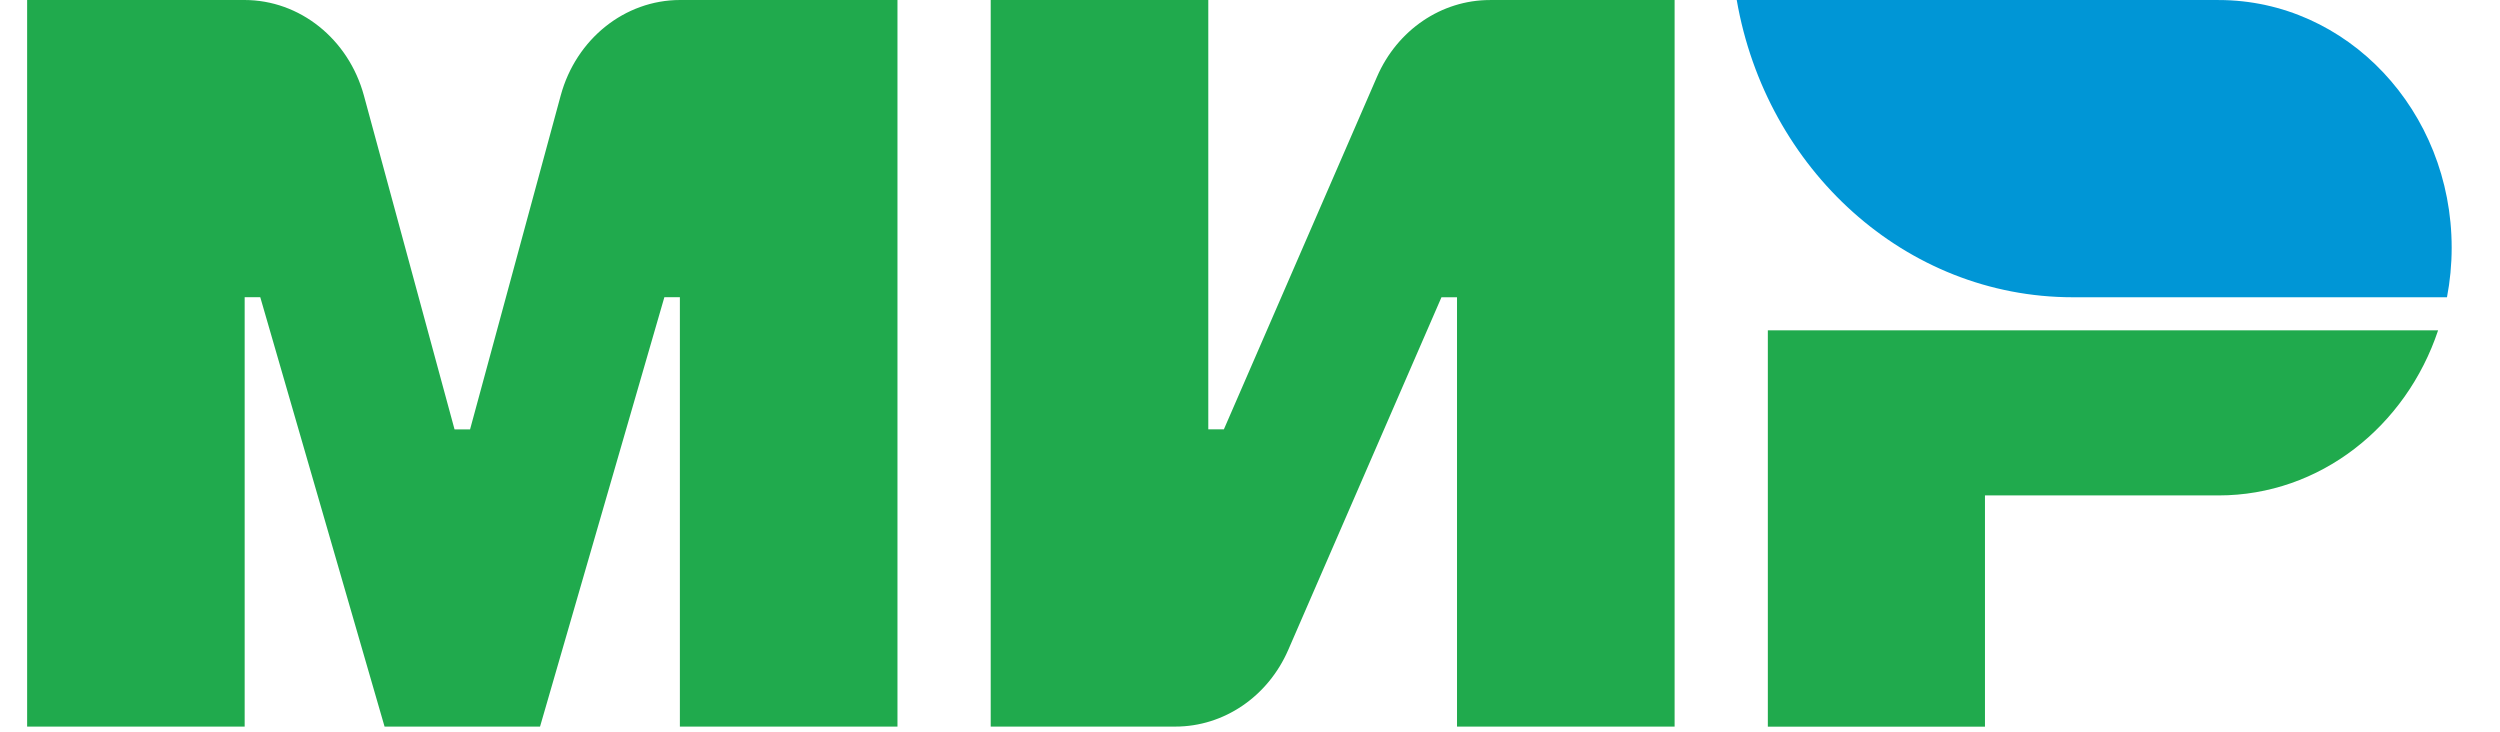
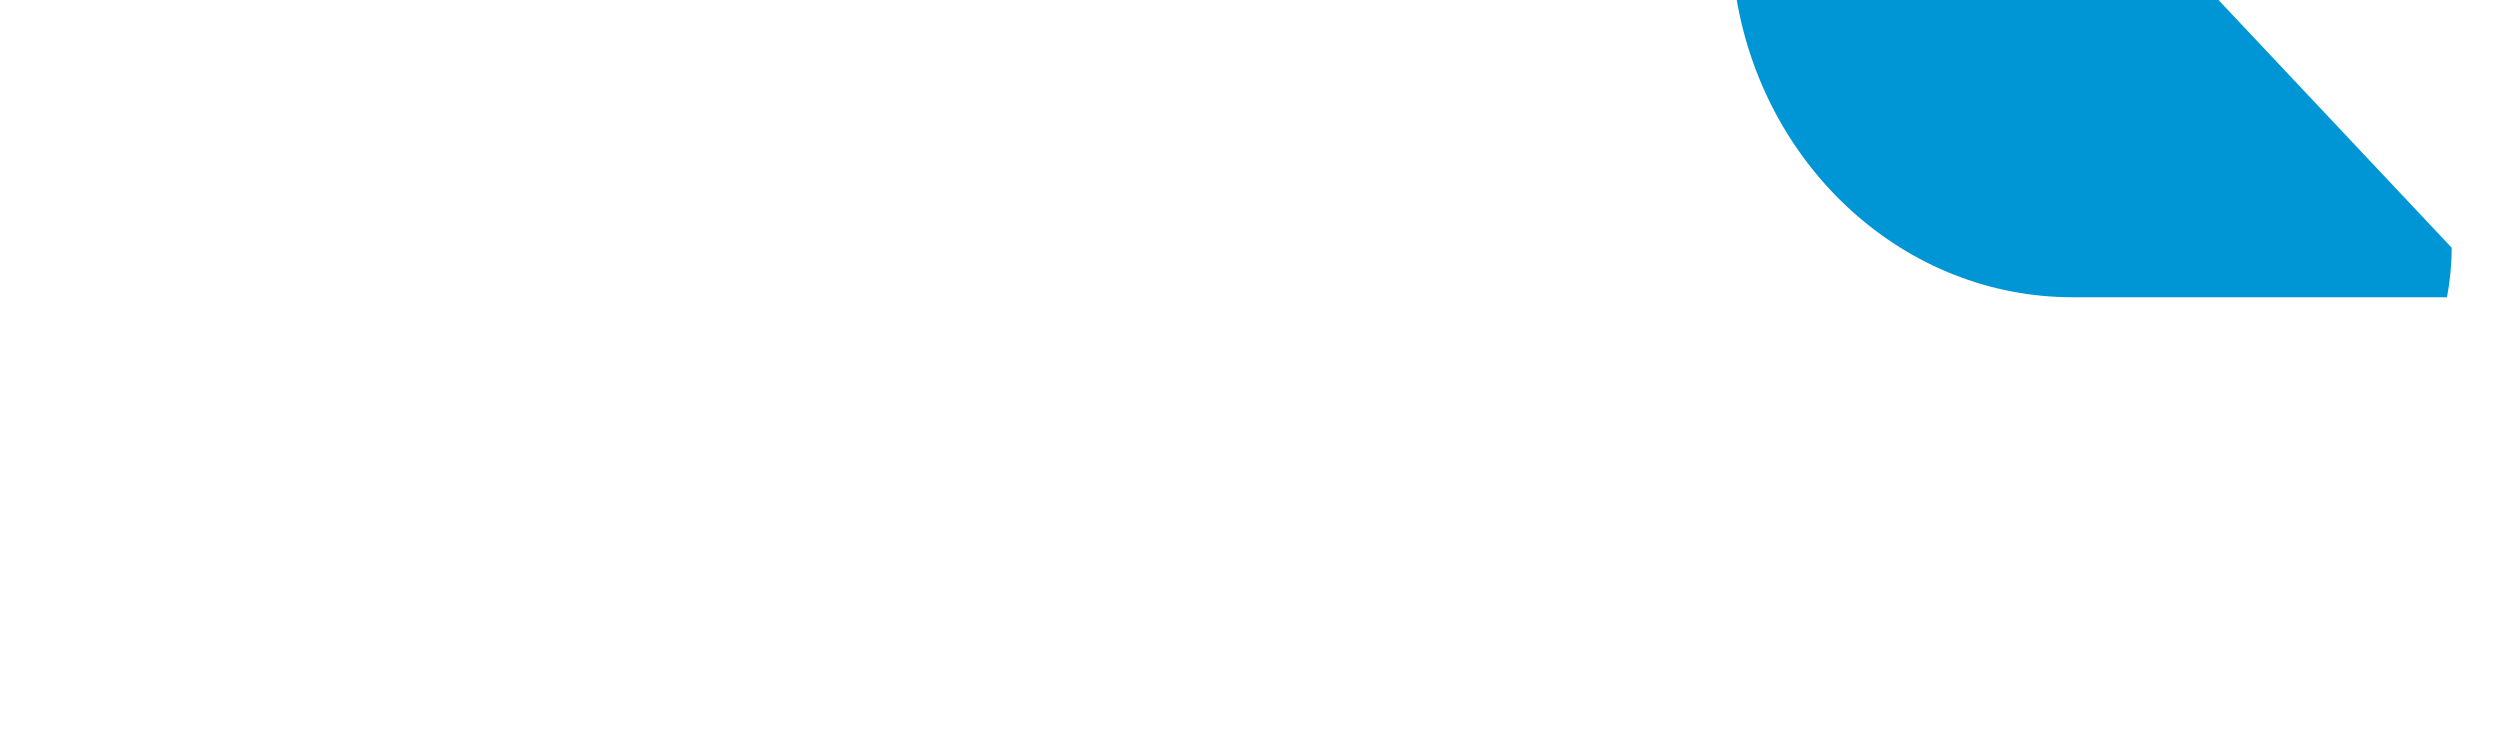
<svg xmlns="http://www.w3.org/2000/svg" width="82" height="24" viewBox="0 0 82 24" fill="none">
-   <path fill-rule="evenodd" clip-rule="evenodd" d="M18.391 3.133L15.418 14.084H14.909L11.936 3.133C11.431 1.278 9.833 0 8.017 0H0.89V23.833H8.025V9.749H8.537L12.614 23.833H17.713L21.791 9.749H22.3V23.833H29.437V0H22.309C20.493 0 18.895 1.278 18.391 3.133ZM45.166 2.518L40.143 14.083H39.632V0.001H32.495V23.832H38.553C40.143 23.832 41.588 22.85 42.255 21.315L47.28 9.75H47.79V23.832H54.927V0.001H48.87C47.278 0.001 45.833 0.982 45.166 2.518ZM57.985 23.834V10.834H79.97C78.919 13.987 76.096 16.25 72.768 16.25H65.107V23.834H57.985Z" fill="#20AA4D" />
-   <path d="M72.768 0.001H56.965C57.925 5.547 62.492 9.75 67.989 9.75H80.261C80.361 9.225 80.415 8.682 80.415 8.125C80.415 3.638 76.991 0.001 72.768 0.001Z" fill="#0096D6" />
+   <path d="M72.768 0.001H56.965C57.925 5.547 62.492 9.75 67.989 9.75H80.261C80.361 9.225 80.415 8.682 80.415 8.125Z" fill="#0096D6" />
</svg>